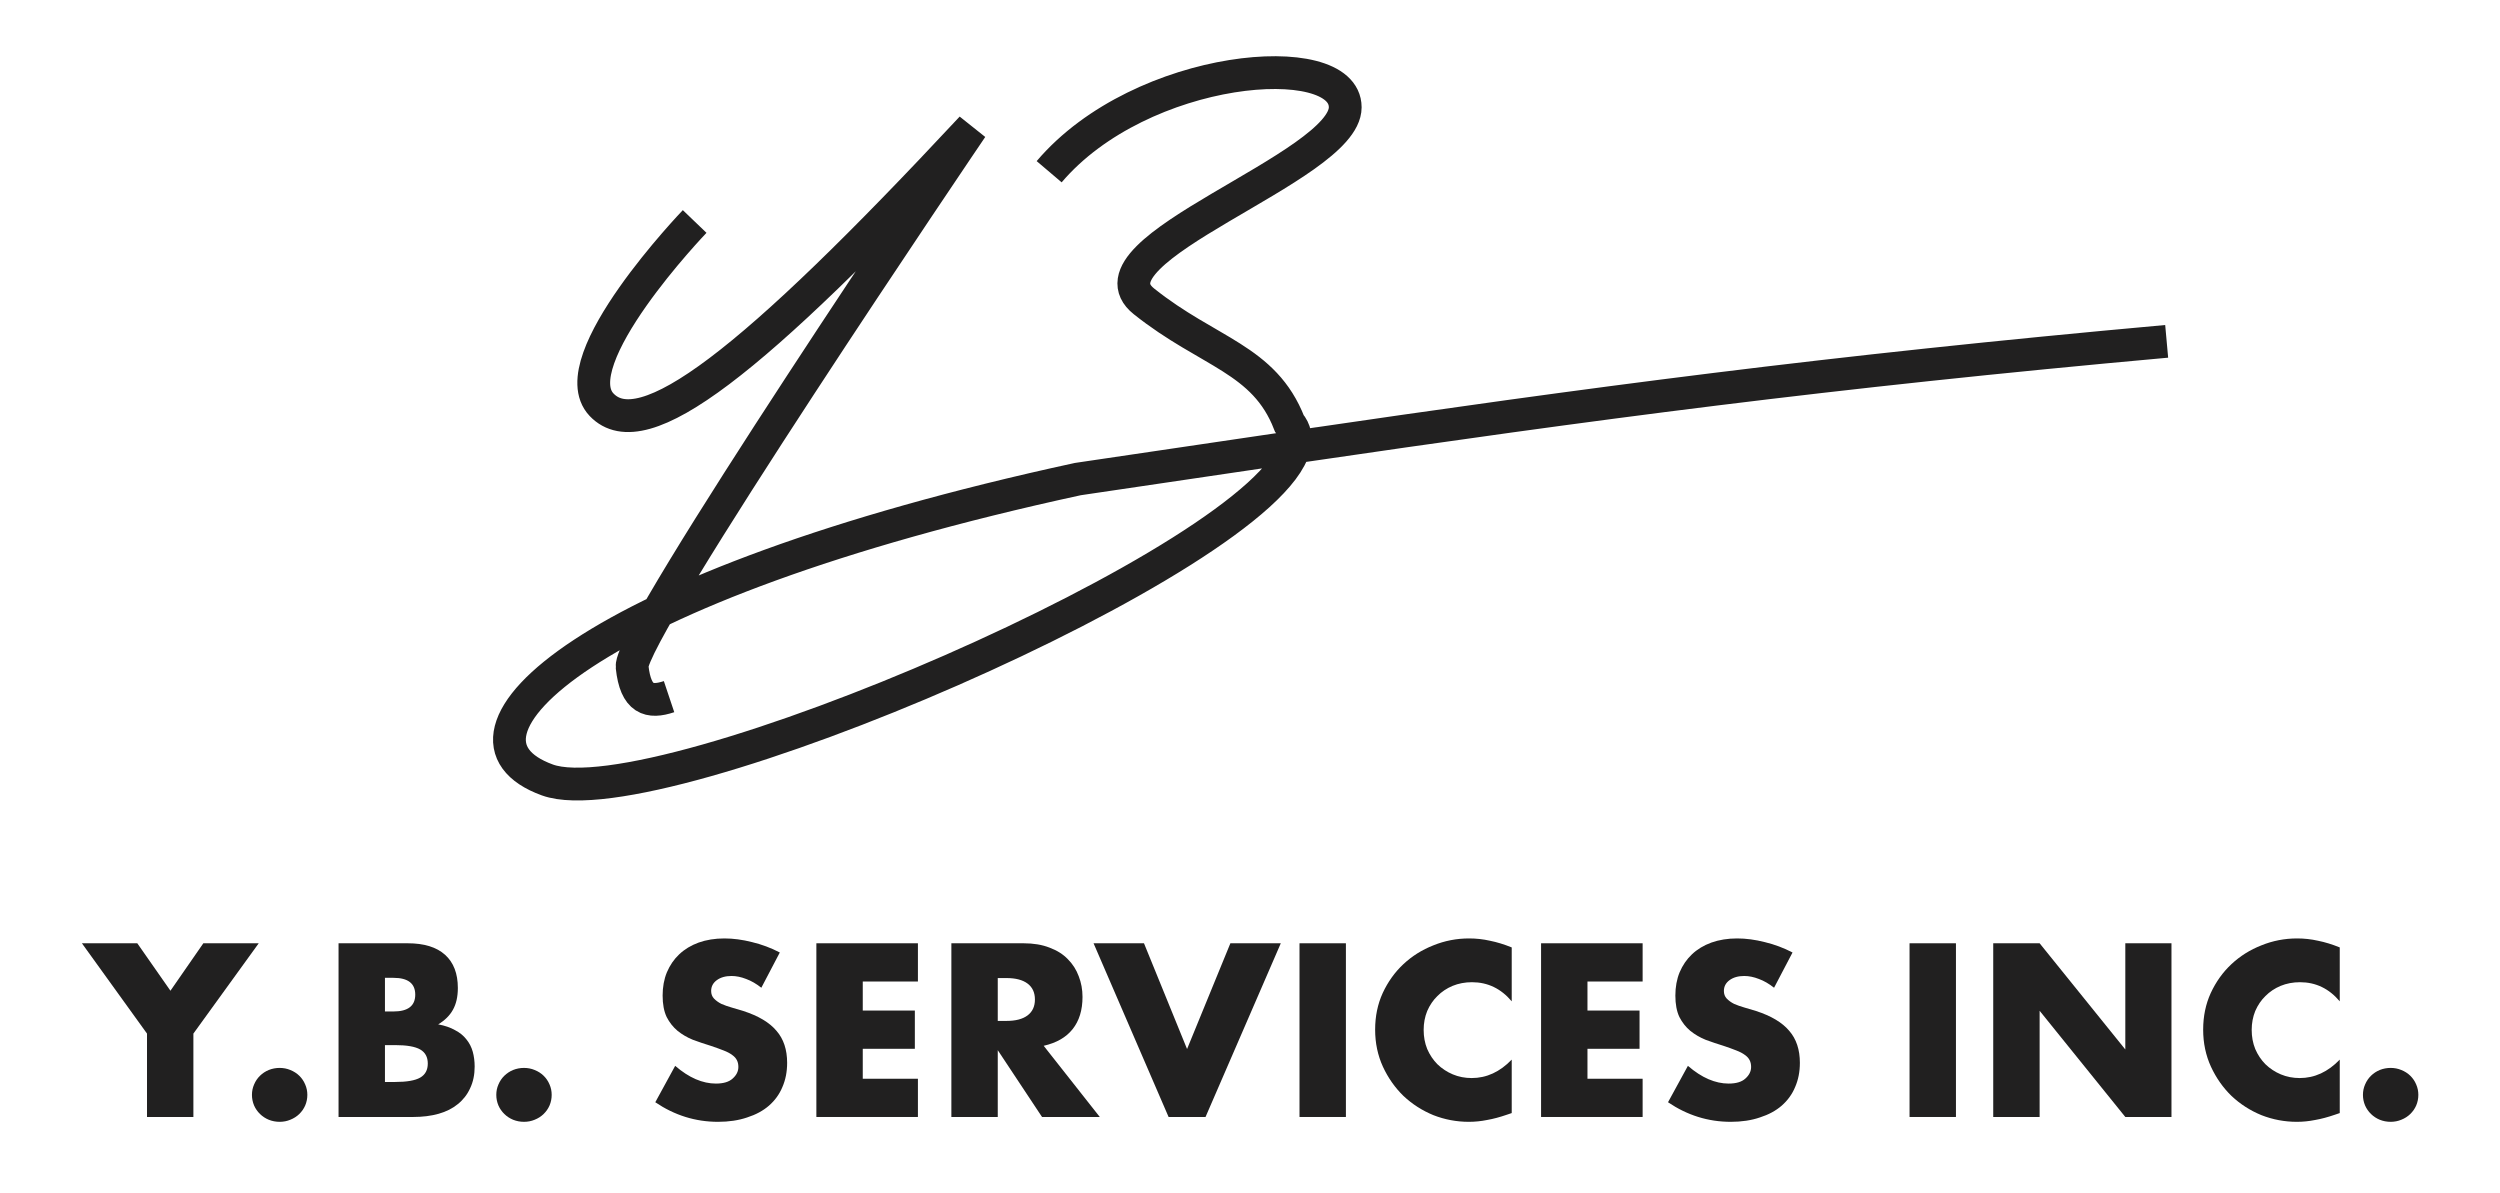
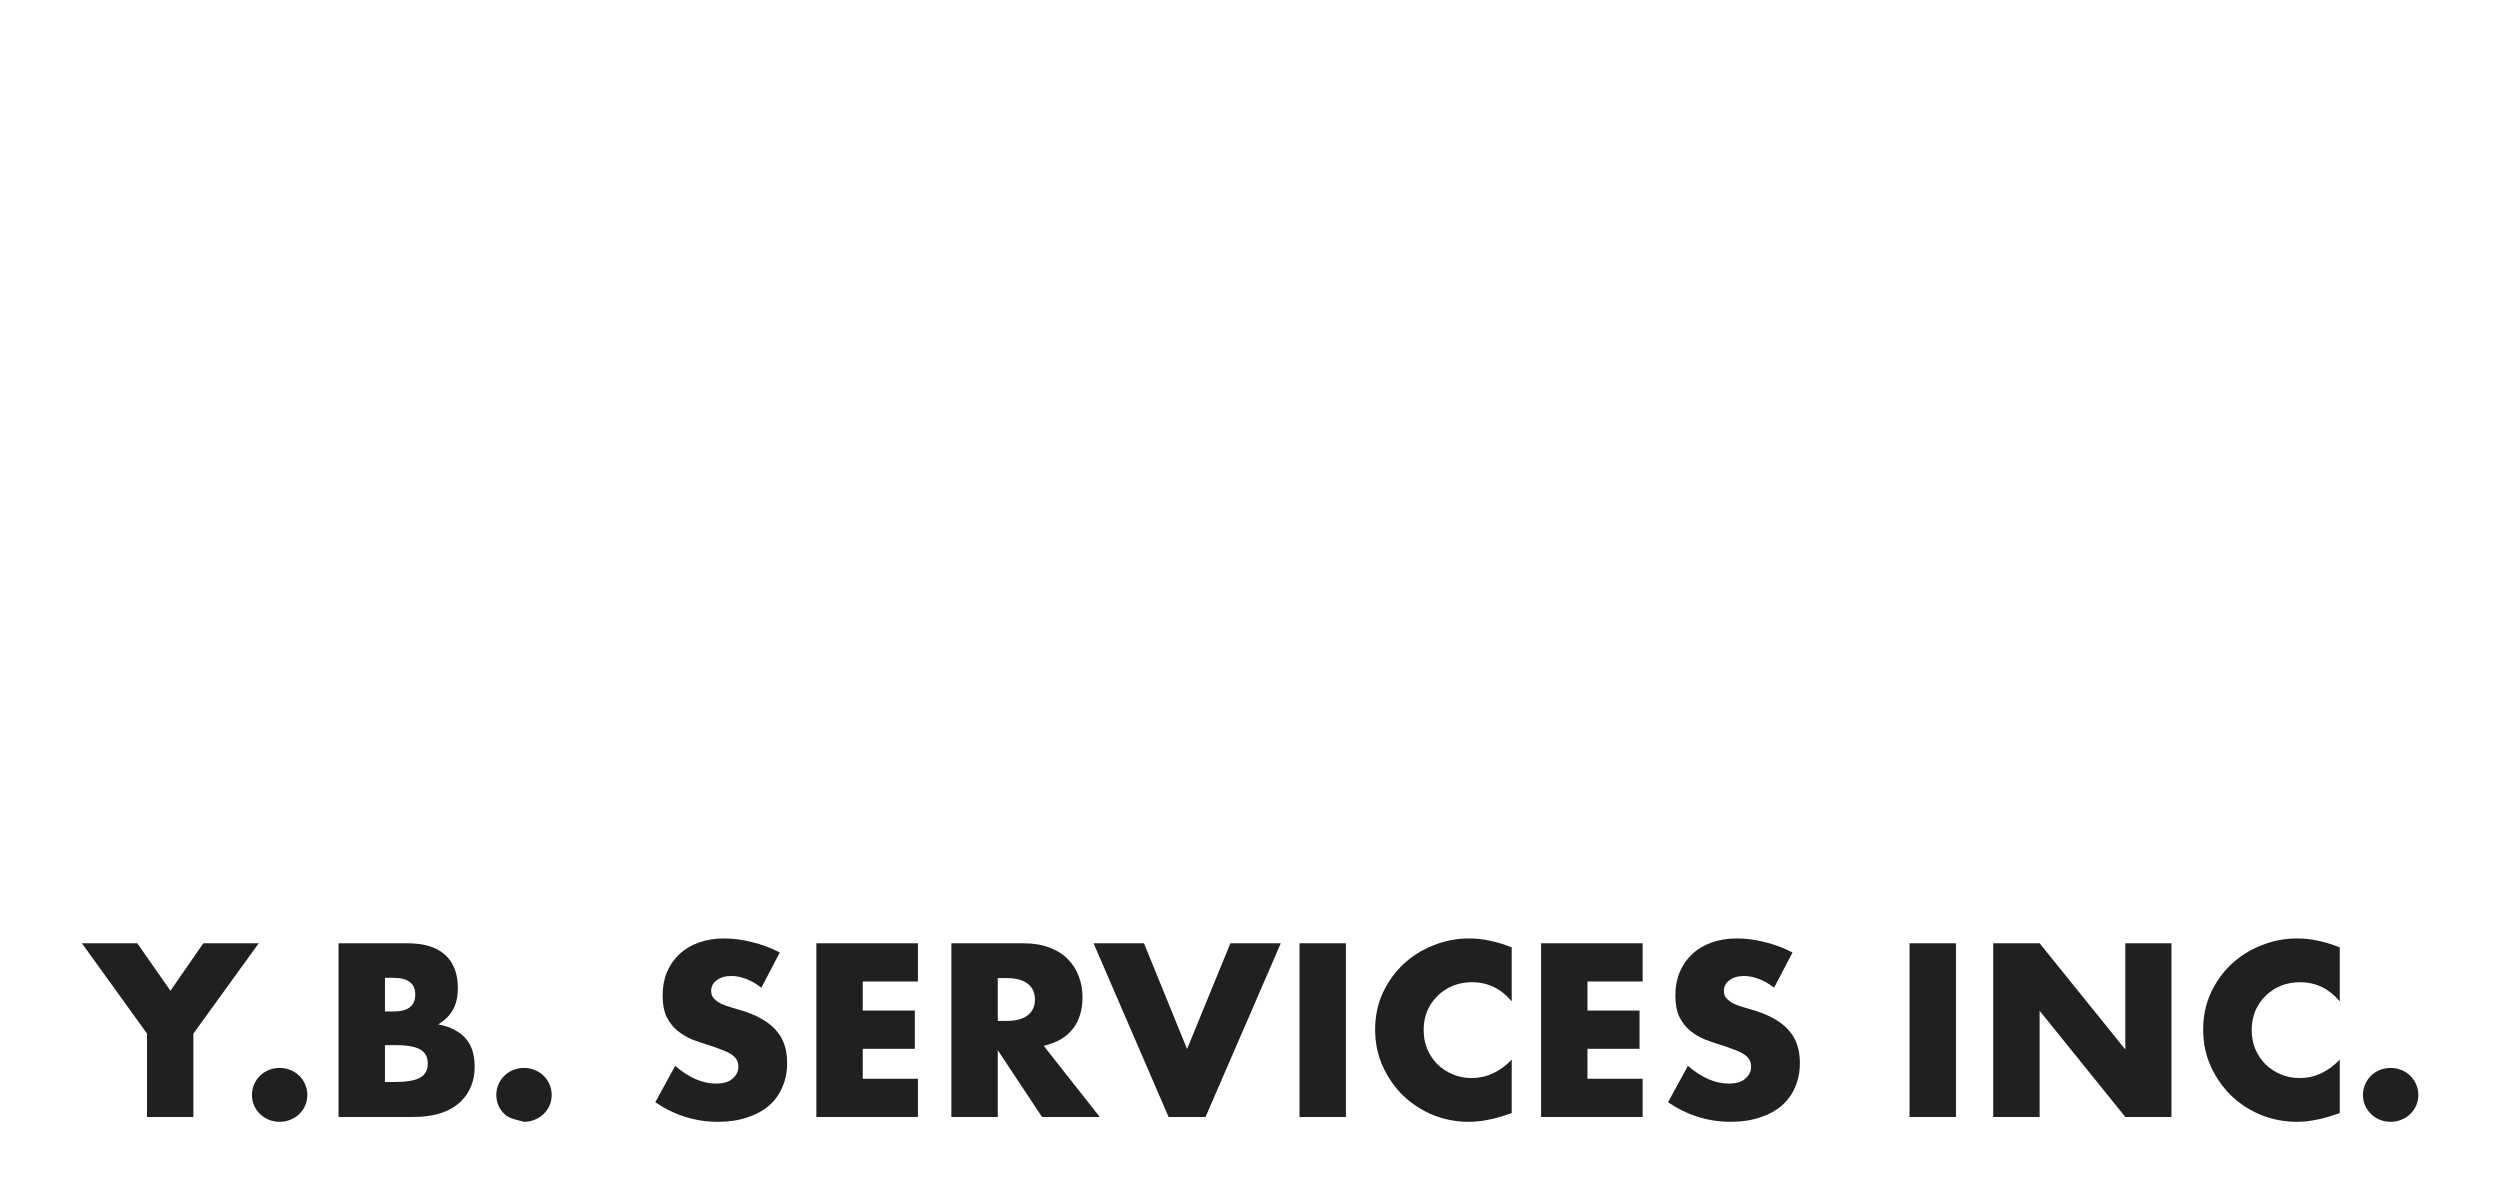
<svg xmlns="http://www.w3.org/2000/svg" width="241" height="115" viewBox="0 0 241 115" fill="none">
-   <path d="M66.965 21.351C66.965 21.351 54.029 34.836 57.99 39.013C61.952 43.19 72.402 35.125 93.669 12.316C93.669 12.316 60.594 61.089 60.935 64.283C61.276 67.477 62.623 67.784 64.497 67.156M101.139 16.555C110.022 6.1 129.68 4.536 129.68 10.344C129.68 16.152 104.049 24.076 110.275 29.049C116.5 34.022 121.862 34.58 124.291 40.81C124.848 41.463 124.99 42.233 124.769 43.097M124.769 43.097C122.029 53.83 63.376 79.037 52.769 75.189C41.308 71.031 56.342 56.494 103.904 46.184L105.686 45.92C112.448 44.915 118.756 43.978 124.769 43.097ZM124.769 43.097C153.779 38.844 175.914 35.885 208.867 32.906" stroke="#212020" stroke-width="3.161" />
  <path d="M14.171 99.638L7.896 90.932H13.235L16.43 95.507L19.602 90.932H24.941L18.643 99.638V107.677H14.171V99.638Z" fill="#212020" />
  <path d="M24.288 105.545C24.288 105.19 24.357 104.857 24.493 104.546C24.63 104.22 24.82 103.939 25.064 103.702C25.307 103.465 25.589 103.28 25.908 103.147C26.243 103.014 26.593 102.947 26.958 102.947C27.323 102.947 27.665 103.014 27.985 103.147C28.319 103.28 28.608 103.465 28.852 103.702C29.095 103.939 29.285 104.22 29.422 104.546C29.559 104.857 29.628 105.19 29.628 105.545C29.628 105.901 29.559 106.241 29.422 106.567C29.285 106.878 29.095 107.152 28.852 107.389C28.608 107.626 28.319 107.811 27.985 107.944C27.665 108.077 27.323 108.144 26.958 108.144C26.593 108.144 26.243 108.077 25.908 107.944C25.589 107.811 25.307 107.626 25.064 107.389C24.82 107.152 24.63 106.878 24.493 106.567C24.357 106.241 24.288 105.901 24.288 105.545Z" fill="#212020" />
  <path d="M37.109 104.302H38.09C39.216 104.302 40.022 104.161 40.509 103.88C40.996 103.598 41.239 103.147 41.239 102.525C41.239 101.903 40.996 101.451 40.509 101.17C40.022 100.889 39.216 100.748 38.09 100.748H37.109V104.302ZM37.109 97.506H37.93C39.33 97.506 40.03 96.965 40.03 95.884C40.03 94.803 39.33 94.263 37.93 94.263H37.109V97.506ZM32.636 90.932H39.299C40.882 90.932 42.083 91.302 42.905 92.042C43.726 92.782 44.137 93.849 44.137 95.24C44.137 96.084 43.977 96.787 43.658 97.35C43.354 97.898 42.882 98.364 42.243 98.749C42.882 98.868 43.422 99.053 43.863 99.305C44.32 99.541 44.685 99.838 44.959 100.193C45.248 100.548 45.453 100.948 45.575 101.392C45.696 101.836 45.757 102.31 45.757 102.814C45.757 103.598 45.613 104.294 45.324 104.901C45.05 105.508 44.654 106.019 44.137 106.434C43.635 106.848 43.019 107.159 42.289 107.367C41.559 107.574 40.737 107.677 39.824 107.677H32.636V90.932Z" fill="#212020" />
-   <path d="M47.843 105.545C47.843 105.19 47.911 104.857 48.048 104.546C48.185 104.22 48.375 103.939 48.618 103.702C48.862 103.465 49.143 103.28 49.463 103.147C49.797 103.014 50.147 102.947 50.512 102.947C50.877 102.947 51.22 103.014 51.539 103.147C51.874 103.28 52.163 103.465 52.406 103.702C52.65 103.939 52.84 104.22 52.977 104.546C53.114 104.857 53.182 105.19 53.182 105.545C53.182 105.901 53.114 106.241 52.977 106.567C52.84 106.878 52.65 107.152 52.406 107.389C52.163 107.626 51.874 107.811 51.539 107.944C51.22 108.077 50.877 108.144 50.512 108.144C50.147 108.144 49.797 108.077 49.463 107.944C49.143 107.811 48.862 107.626 48.618 107.389C48.375 107.152 48.185 106.878 48.048 106.567C47.911 106.241 47.843 105.901 47.843 105.545Z" fill="#212020" />
+   <path d="M47.843 105.545C47.843 105.19 47.911 104.857 48.048 104.546C48.185 104.22 48.375 103.939 48.618 103.702C48.862 103.465 49.143 103.28 49.463 103.147C49.797 103.014 50.147 102.947 50.512 102.947C50.877 102.947 51.22 103.014 51.539 103.147C51.874 103.28 52.163 103.465 52.406 103.702C52.65 103.939 52.84 104.22 52.977 104.546C53.114 104.857 53.182 105.19 53.182 105.545C53.182 105.901 53.114 106.241 52.977 106.567C52.84 106.878 52.65 107.152 52.406 107.389C52.163 107.626 51.874 107.811 51.539 107.944C51.22 108.077 50.877 108.144 50.512 108.144C49.143 107.811 48.862 107.626 48.618 107.389C48.375 107.152 48.185 106.878 48.048 106.567C47.911 106.241 47.843 105.901 47.843 105.545Z" fill="#212020" />
  <path d="M73.393 95.218C72.906 94.833 72.419 94.552 71.932 94.374C71.446 94.182 70.974 94.085 70.518 94.085C69.939 94.085 69.468 94.219 69.103 94.485C68.738 94.752 68.555 95.1 68.555 95.529C68.555 95.825 68.646 96.069 68.829 96.262C69.011 96.454 69.247 96.625 69.536 96.773C69.841 96.906 70.175 97.024 70.54 97.128C70.921 97.232 71.293 97.343 71.659 97.461C73.119 97.935 74.184 98.572 74.853 99.371C75.538 100.156 75.88 101.185 75.88 102.458C75.88 103.317 75.728 104.094 75.424 104.79C75.135 105.486 74.701 106.086 74.123 106.589C73.56 107.078 72.86 107.455 72.024 107.722C71.202 108.003 70.267 108.144 69.217 108.144C67.041 108.144 65.026 107.515 63.17 106.256L65.087 102.747C65.756 103.324 66.418 103.754 67.072 104.035C67.726 104.316 68.373 104.457 69.011 104.457C69.742 104.457 70.282 104.294 70.632 103.969C70.997 103.643 71.179 103.273 71.179 102.858C71.179 102.606 71.134 102.392 71.042 102.214C70.951 102.022 70.799 101.851 70.586 101.703C70.373 101.54 70.092 101.392 69.742 101.259C69.407 101.126 68.996 100.978 68.51 100.815C67.931 100.637 67.361 100.445 66.798 100.237C66.25 100.015 65.756 99.727 65.315 99.371C64.889 99.016 64.539 98.572 64.265 98.039C64.007 97.491 63.877 96.802 63.877 95.973C63.877 95.144 64.014 94.396 64.288 93.73C64.577 93.049 64.972 92.472 65.475 91.998C65.992 91.509 66.615 91.132 67.346 90.865C68.091 90.599 68.92 90.465 69.833 90.465C70.685 90.465 71.575 90.584 72.503 90.821C73.431 91.043 74.321 91.376 75.173 91.82L73.393 95.218Z" fill="#212020" />
  <path d="M88.487 94.618H83.17V97.417H88.191V101.104H83.17V103.991H88.487V107.677H78.698V90.932H88.487V94.618Z" fill="#212020" />
  <path d="M96.184 98.416H97.029C97.911 98.416 98.588 98.239 99.06 97.883C99.531 97.528 99.767 97.017 99.767 96.351C99.767 95.684 99.531 95.174 99.06 94.818C98.588 94.463 97.911 94.285 97.029 94.285H96.184V98.416ZM106.02 107.677H100.452L96.184 101.237V107.677H91.712V90.932H98.672C99.63 90.932 100.467 91.072 101.182 91.354C101.897 91.62 102.483 91.99 102.939 92.464C103.411 92.938 103.76 93.486 103.989 94.108C104.232 94.73 104.354 95.396 104.354 96.106C104.354 97.38 104.034 98.416 103.395 99.216C102.772 100 101.844 100.533 100.611 100.815L106.02 107.677Z" fill="#212020" />
  <path d="M110.28 90.932L114.433 101.126L118.609 90.932H123.469L116.213 107.677H112.653L105.419 90.932H110.28Z" fill="#212020" />
  <path d="M129.745 90.932V107.677H125.272V90.932H129.745Z" fill="#212020" />
  <path d="M145.73 96.528C144.695 95.299 143.417 94.685 141.896 94.685C141.227 94.685 140.603 94.803 140.025 95.04C139.462 95.277 138.975 95.603 138.565 96.018C138.154 96.417 137.827 96.899 137.583 97.461C137.355 98.024 137.241 98.631 137.241 99.282C137.241 99.949 137.355 100.563 137.583 101.126C137.827 101.688 138.154 102.177 138.565 102.592C138.991 103.006 139.485 103.332 140.048 103.569C140.611 103.806 141.219 103.924 141.873 103.924C143.303 103.924 144.589 103.332 145.73 102.147V107.3L145.273 107.455C144.589 107.692 143.95 107.863 143.357 107.966C142.763 108.085 142.178 108.144 141.6 108.144C140.413 108.144 139.272 107.929 138.177 107.5C137.097 107.056 136.138 106.441 135.301 105.656C134.48 104.857 133.818 103.917 133.316 102.836C132.814 101.74 132.563 100.548 132.563 99.26C132.563 97.972 132.807 96.795 133.293 95.729C133.795 94.648 134.457 93.723 135.279 92.953C136.115 92.168 137.081 91.561 138.177 91.132C139.272 90.687 140.421 90.465 141.622 90.465C142.307 90.465 142.976 90.539 143.63 90.687C144.3 90.821 145 91.035 145.73 91.332V96.528Z" fill="#212020" />
  <path d="M158.349 94.618H153.032V97.417H158.052V101.104H153.032V103.991H158.349V107.677H148.559V90.932H158.349V94.618Z" fill="#212020" />
  <path d="M171.02 95.218C170.533 94.833 170.047 94.552 169.56 94.374C169.073 94.182 168.601 94.085 168.145 94.085C167.567 94.085 167.095 94.219 166.73 94.485C166.365 94.752 166.183 95.1 166.183 95.529C166.183 95.825 166.274 96.069 166.456 96.262C166.639 96.454 166.875 96.625 167.164 96.773C167.468 96.906 167.803 97.024 168.168 97.128C168.548 97.232 168.921 97.343 169.286 97.461C170.746 97.935 171.811 98.572 172.481 99.371C173.165 100.156 173.508 101.185 173.508 102.458C173.508 103.317 173.355 104.094 173.051 104.79C172.762 105.486 172.329 106.086 171.751 106.589C171.188 107.078 170.488 107.455 169.651 107.722C168.83 108.003 167.894 108.144 166.844 108.144C164.669 108.144 162.653 107.515 160.797 106.256L162.714 102.747C163.384 103.324 164.045 103.754 164.699 104.035C165.354 104.316 166 104.457 166.639 104.457C167.369 104.457 167.909 104.294 168.259 103.969C168.624 103.643 168.807 103.273 168.807 102.858C168.807 102.606 168.761 102.392 168.67 102.214C168.579 102.022 168.427 101.851 168.214 101.703C168.001 101.54 167.719 101.392 167.369 101.259C167.035 101.126 166.624 100.978 166.137 100.815C165.559 100.637 164.988 100.445 164.426 100.237C163.878 100.015 163.384 99.727 162.942 99.371C162.516 99.016 162.167 98.572 161.893 98.039C161.634 97.491 161.505 96.802 161.505 95.973C161.505 95.144 161.642 94.396 161.915 93.73C162.205 93.049 162.6 92.472 163.102 91.998C163.619 91.509 164.243 91.132 164.973 90.865C165.719 90.599 166.548 90.465 167.461 90.465C168.312 90.465 169.202 90.584 170.13 90.821C171.058 91.043 171.948 91.376 172.8 91.82L171.02 95.218Z" fill="#212020" />
  <path d="M188.553 90.932V107.677H184.08V90.932H188.553Z" fill="#212020" />
  <path d="M192.147 107.677V90.932H196.62L204.88 101.17V90.932H209.33V107.677H204.88L196.62 97.439V107.677H192.147Z" fill="#212020" />
  <path d="M225.552 96.528C224.518 95.299 223.24 94.685 221.719 94.685C221.049 94.685 220.425 94.803 219.847 95.04C219.284 95.277 218.798 95.603 218.387 96.018C217.976 96.417 217.649 96.899 217.406 97.461C217.178 98.024 217.063 98.631 217.063 99.282C217.063 99.949 217.178 100.563 217.406 101.126C217.649 101.688 217.976 102.177 218.387 102.592C218.813 103.006 219.307 103.332 219.87 103.569C220.433 103.806 221.042 103.924 221.696 103.924C223.126 103.924 224.411 103.332 225.552 102.147V107.3L225.096 107.455C224.411 107.692 223.772 107.863 223.179 107.966C222.586 108.085 222 108.144 221.422 108.144C220.235 108.144 219.094 107.929 217.999 107.5C216.919 107.056 215.96 106.441 215.124 105.656C214.302 104.857 213.641 103.917 213.139 102.836C212.636 101.74 212.385 100.548 212.385 99.26C212.385 97.972 212.629 96.795 213.116 95.729C213.618 94.648 214.279 93.723 215.101 92.953C215.938 92.168 216.904 91.561 217.999 91.132C219.094 90.687 220.243 90.465 221.445 90.465C222.129 90.465 222.799 90.539 223.453 90.687C224.122 90.821 224.822 91.035 225.552 91.332V96.528Z" fill="#212020" />
  <path d="M227.788 105.545C227.788 105.19 227.857 104.857 227.994 104.546C228.131 104.22 228.321 103.939 228.564 103.702C228.807 103.465 229.089 103.28 229.408 103.147C229.743 103.014 230.093 102.947 230.458 102.947C230.823 102.947 231.165 103.014 231.485 103.147C231.82 103.28 232.109 103.465 232.352 103.702C232.595 103.939 232.786 104.22 232.923 104.546C233.059 104.857 233.128 105.19 233.128 105.545C233.128 105.901 233.059 106.241 232.923 106.567C232.786 106.878 232.595 107.152 232.352 107.389C232.109 107.626 231.82 107.811 231.485 107.944C231.165 108.077 230.823 108.144 230.458 108.144C230.093 108.144 229.743 108.077 229.408 107.944C229.089 107.811 228.807 107.626 228.564 107.389C228.321 107.152 228.131 106.878 227.994 106.567C227.857 106.241 227.788 105.901 227.788 105.545Z" fill="#212020" />
</svg>